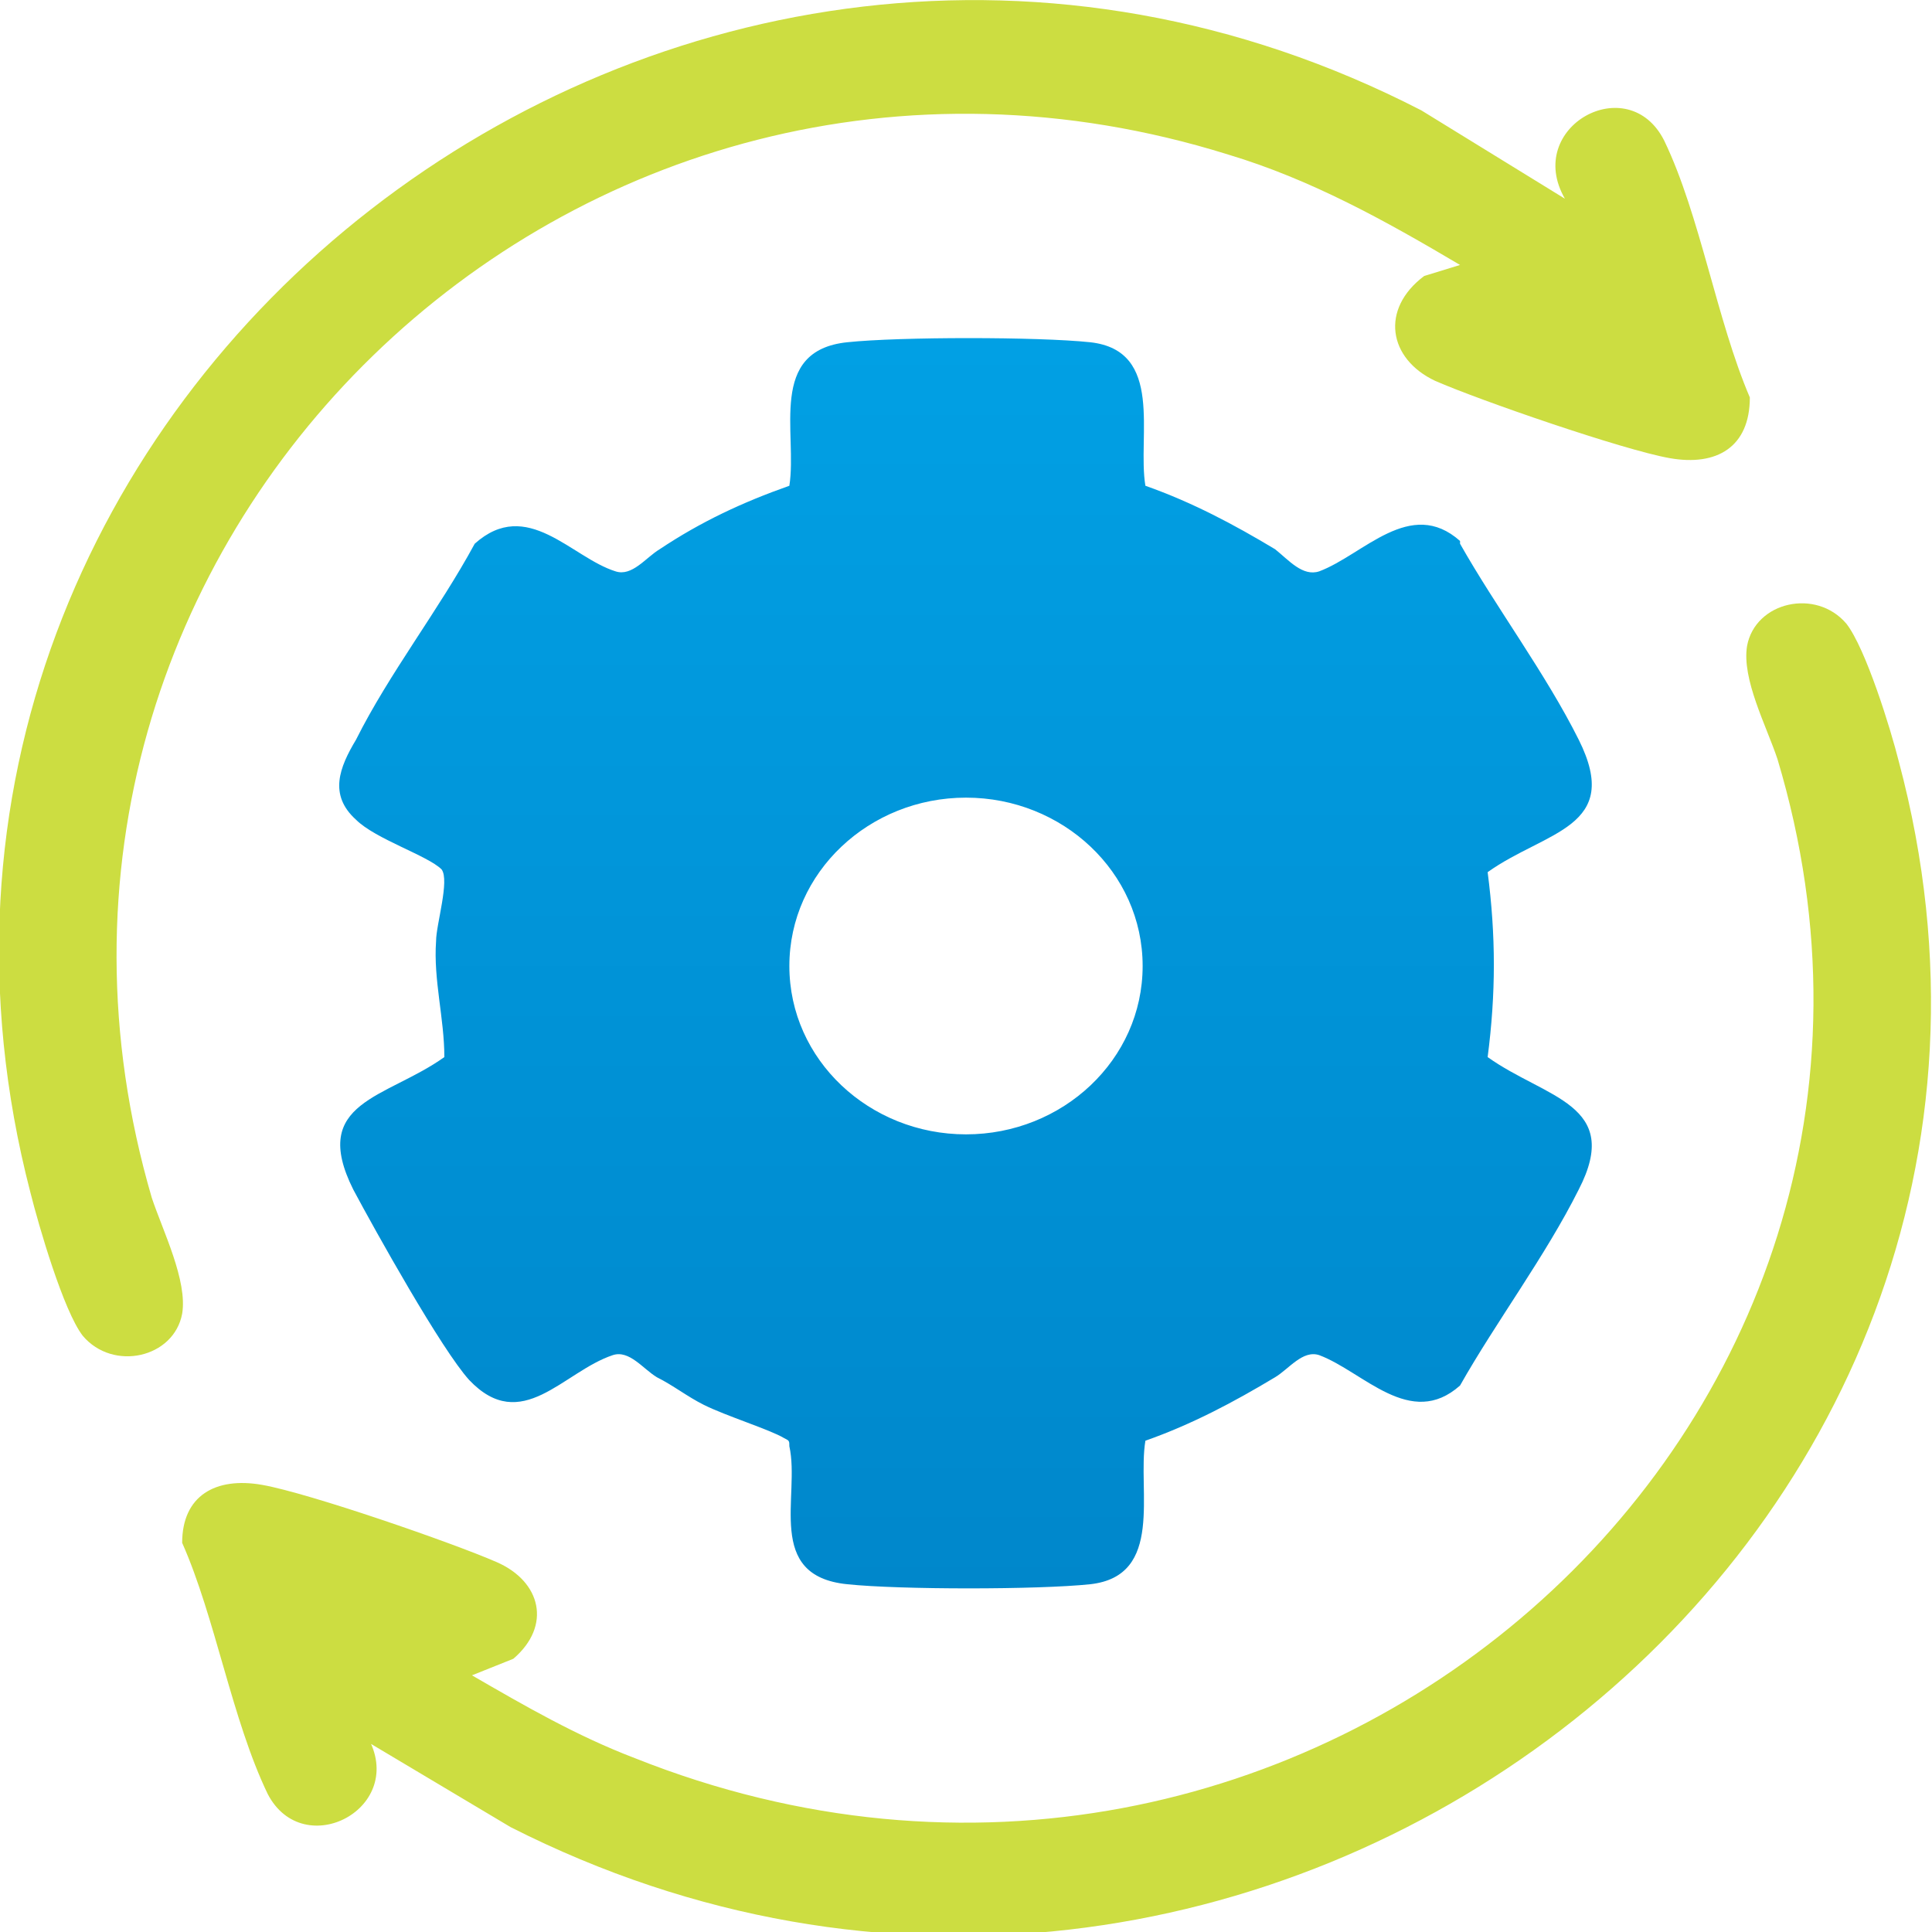
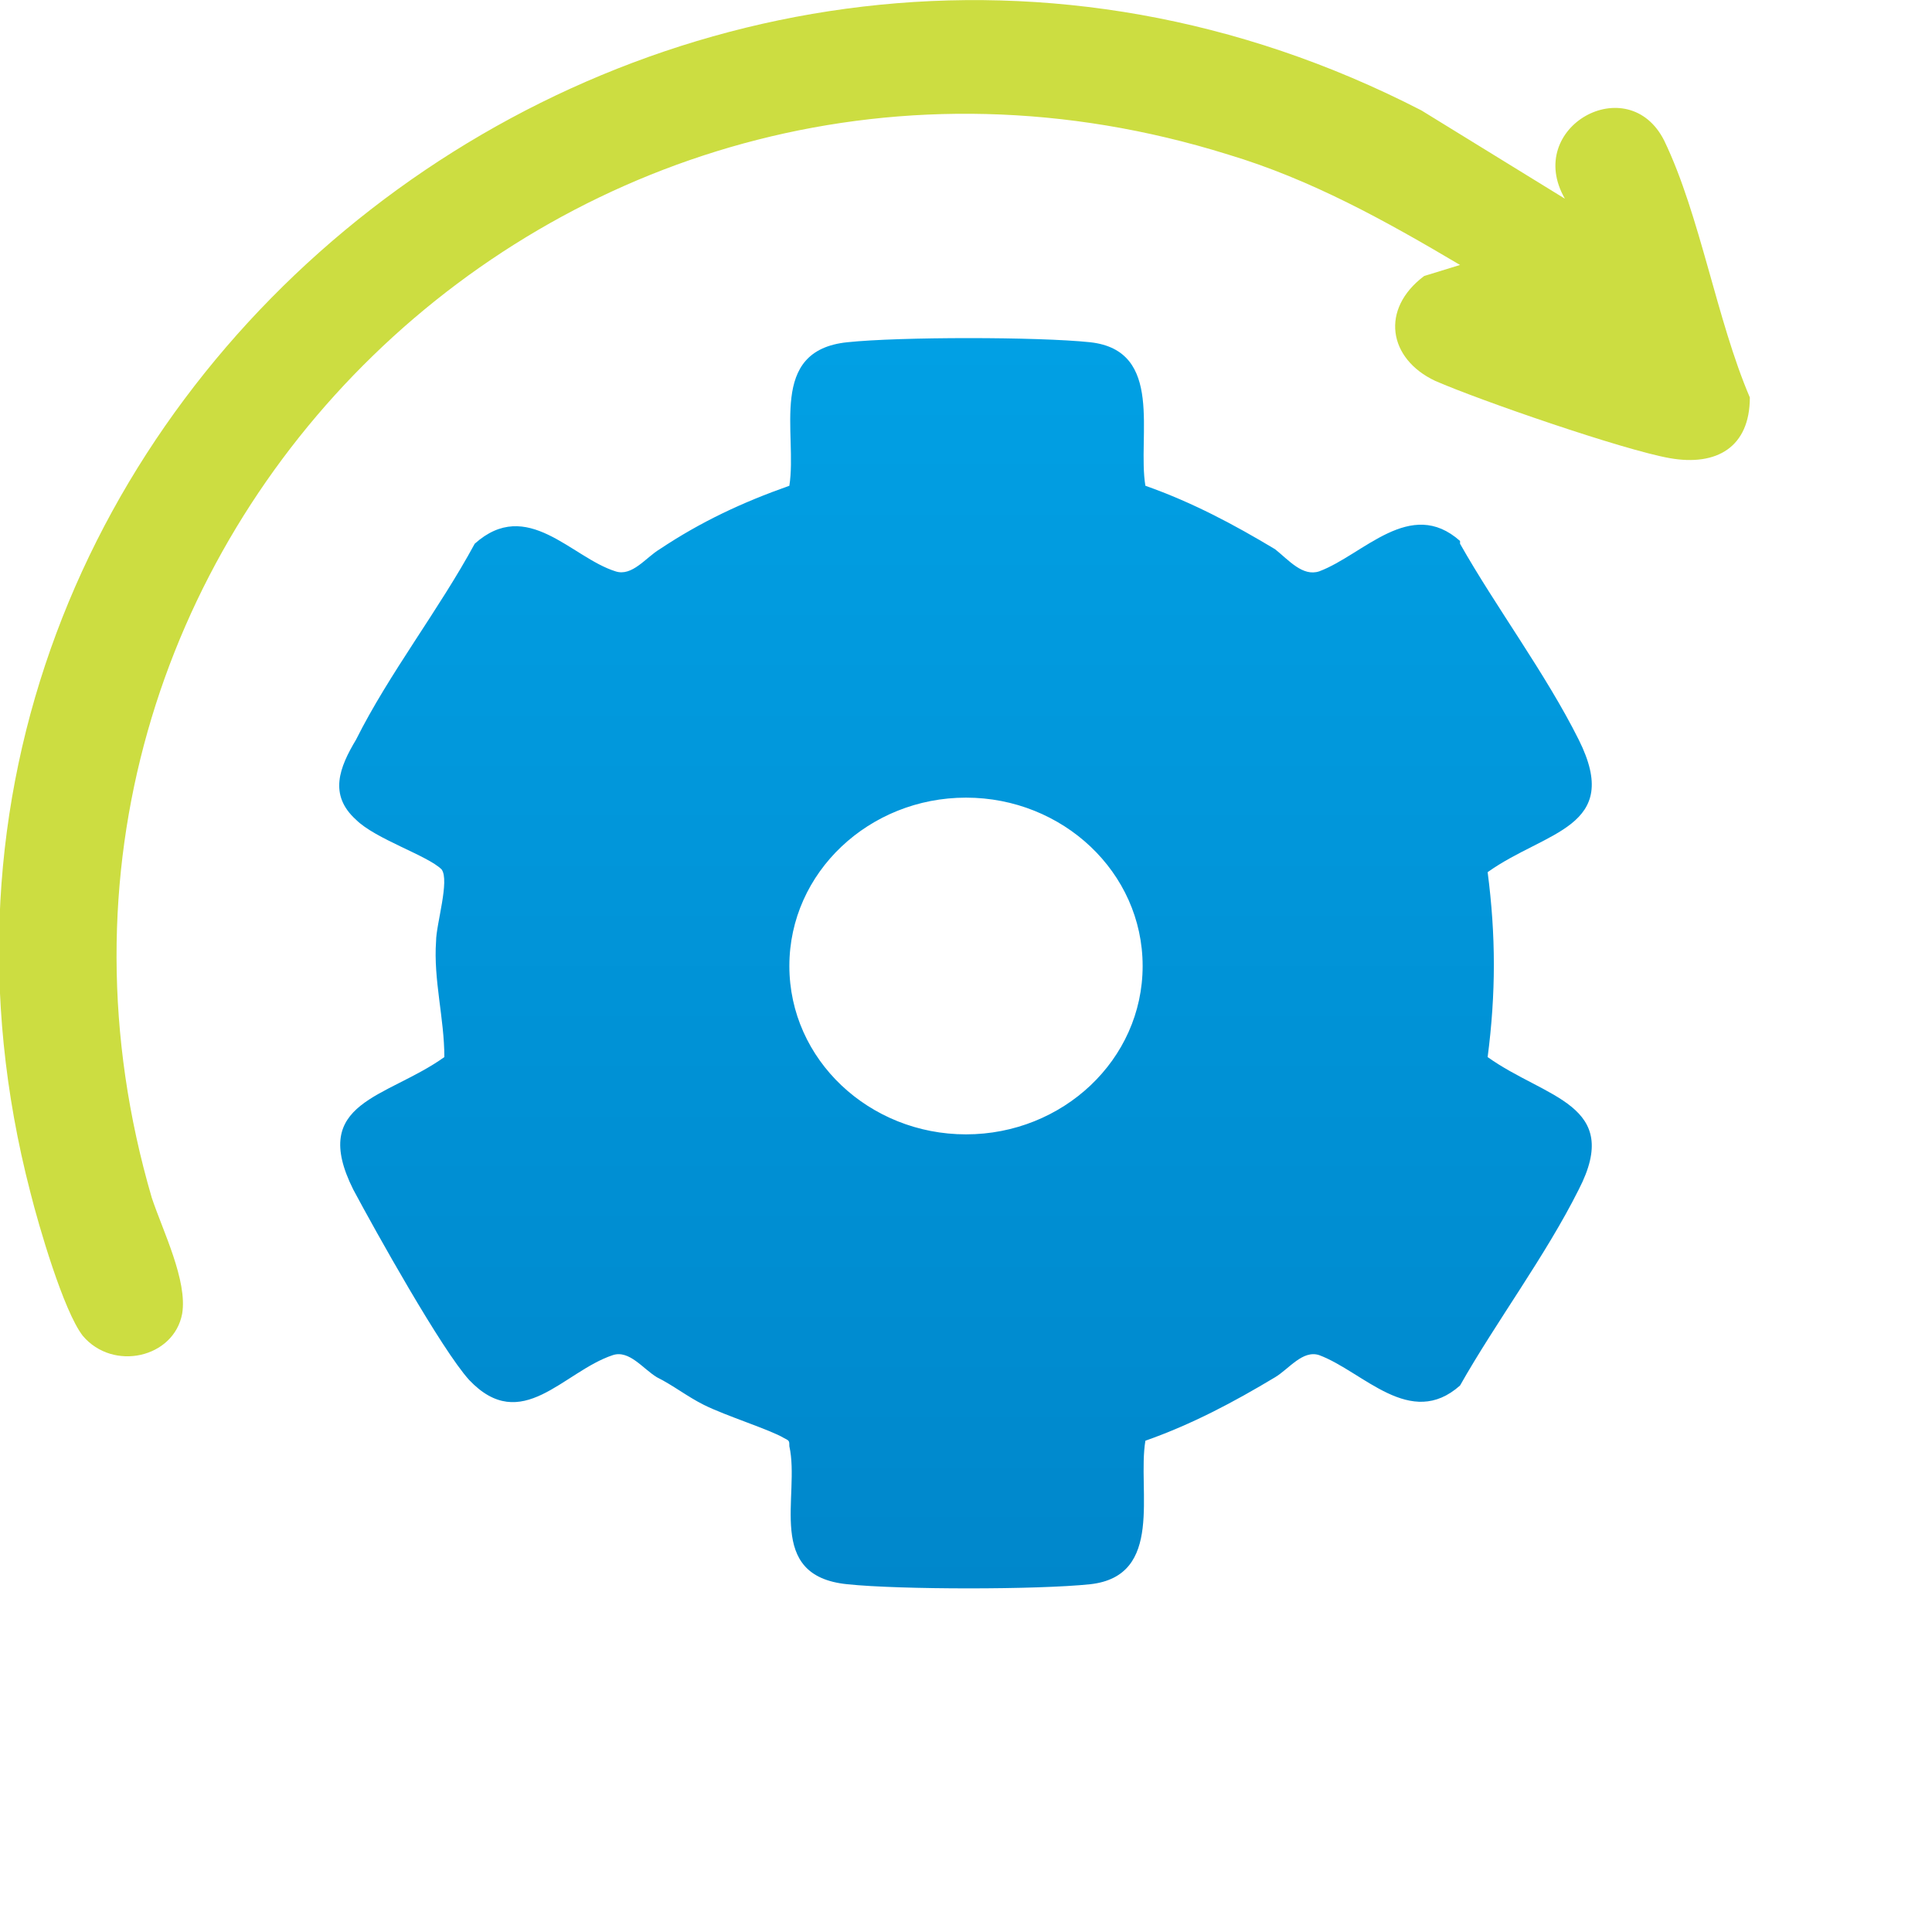
<svg xmlns="http://www.w3.org/2000/svg" id="Capa_1" version="1.1" viewBox="0 0 70 70">
  <defs>
    <style>
      .st0 {
        fill: #ccdd41;
      }

      .st1 {
        fill: url(#Degradado_sin_nombre);
      }
    </style>
    <linearGradient id="Degradado_sin_nombre" data-name="Degradado sin nombre" x1="35" y1="59.7" x2="35" y2="14.3" gradientTransform="translate(0 72) scale(1 -1)" gradientUnits="userSpaceOnUse">
      <stop offset="0" stop-color="#01a0e4" />
      <stop offset="1" stop-color="#0087cb" />
    </linearGradient>
  </defs>
  <path class="st1" d="M52.9,19.7c1.3,2.3,3.1,4.7,4.3,7.1,1.6,3.2-1.2,3.3-3.3,4.8.3,2.3.3,4.4,0,6.7,2.1,1.5,4.9,1.7,3.3,4.8-1.2,2.4-3,4.8-4.3,7.1-1.8,1.6-3.5-.5-5.1-1.1-.6-.2-1.1.5-1.6.8-1.5.9-3,1.7-4.7,2.3-.3,1.8.7,4.9-2,5.2-1.9.2-6.9.2-8.8,0-3-.3-1.7-3.2-2.1-5,0-.2,0-.2-.2-.3-.5-.3-2.1-.8-2.9-1.2-.6-.3-1.1-.7-1.7-1-.5-.3-1-1-1.6-.8-1.8.6-3.3,2.9-5.2.9-1-1.1-3.4-5.4-4.2-6.9-1.6-3.2,1.2-3.3,3.3-4.8,0-1.4-.4-2.8-.3-4.2,0-.6.5-2.2.2-2.6-.5-.5-2.4-1.1-3.1-1.8-1-.9-.6-1.9,0-2.9,1.2-2.4,3-4.7,4.3-7.1,1.9-1.7,3.5.5,5.1,1,.6.2,1.1-.5,1.6-.8,1.5-1,3-1.7,4.7-2.3.3-1.9-.8-4.9,2.1-5.2,1.9-.2,6.9-.2,8.8,0,2.7.3,1.7,3.4,2,5.2,1.7.6,3.2,1.4,4.7,2.3.5.4,1,1,1.6.8,1.6-.6,3.3-2.7,5.1-1.1h0ZM41.4,35c0-3.4-2.9-6.1-6.4-6.1s-6.4,2.7-6.4,6.1,2.9,6.1,6.4,6.1,6.4-2.7,6.4-6.1Z" />
  <path class="st0" d="M56.7,7.2c-1.5-2.6,2.3-4.7,3.6-2.1,1.3,2.7,1.9,6.5,3.1,9.3,0,1.8-1.2,2.5-2.9,2.2-1.7-.3-6.9-2.1-8.5-2.8-1.7-.8-2-2.6-.4-3.8l1.3-.4c-2.7-1.6-5.4-3.1-8.4-4C20.8-1.8-1.4,19.8,5.5,43.4c.4,1.2,1.3,3,1.1,4.2-.3,1.6-2.5,2.1-3.6.8-.7-.9-1.6-4-1.9-5.2C-6.4,14.3,24.7-9.8,51.5,4l5.2,3.2Z" />
-   <path class="st0" d="M13.3,62.9c1.5,2.6-2.3,4.6-3.6,2.1-1.3-2.7-1.9-6.4-3.1-9.1,0-1.7,1.2-2.4,2.9-2.1,1.7.3,6.9,2.1,8.5,2.8,1.6.7,2,2.3.6,3.5l-1.5.6c1.9,1.1,3.8,2.2,5.9,3,24.1,9.6,48.7-11.9,41.4-36.2-.4-1.2-1.3-2.9-1.1-4.1.3-1.6,2.5-2.1,3.6-.8.7.9,1.6,3.8,1.9,5,7.6,28.5-23.5,52.2-50.3,38.6l-5.2-3.1h0Z" />
</svg>